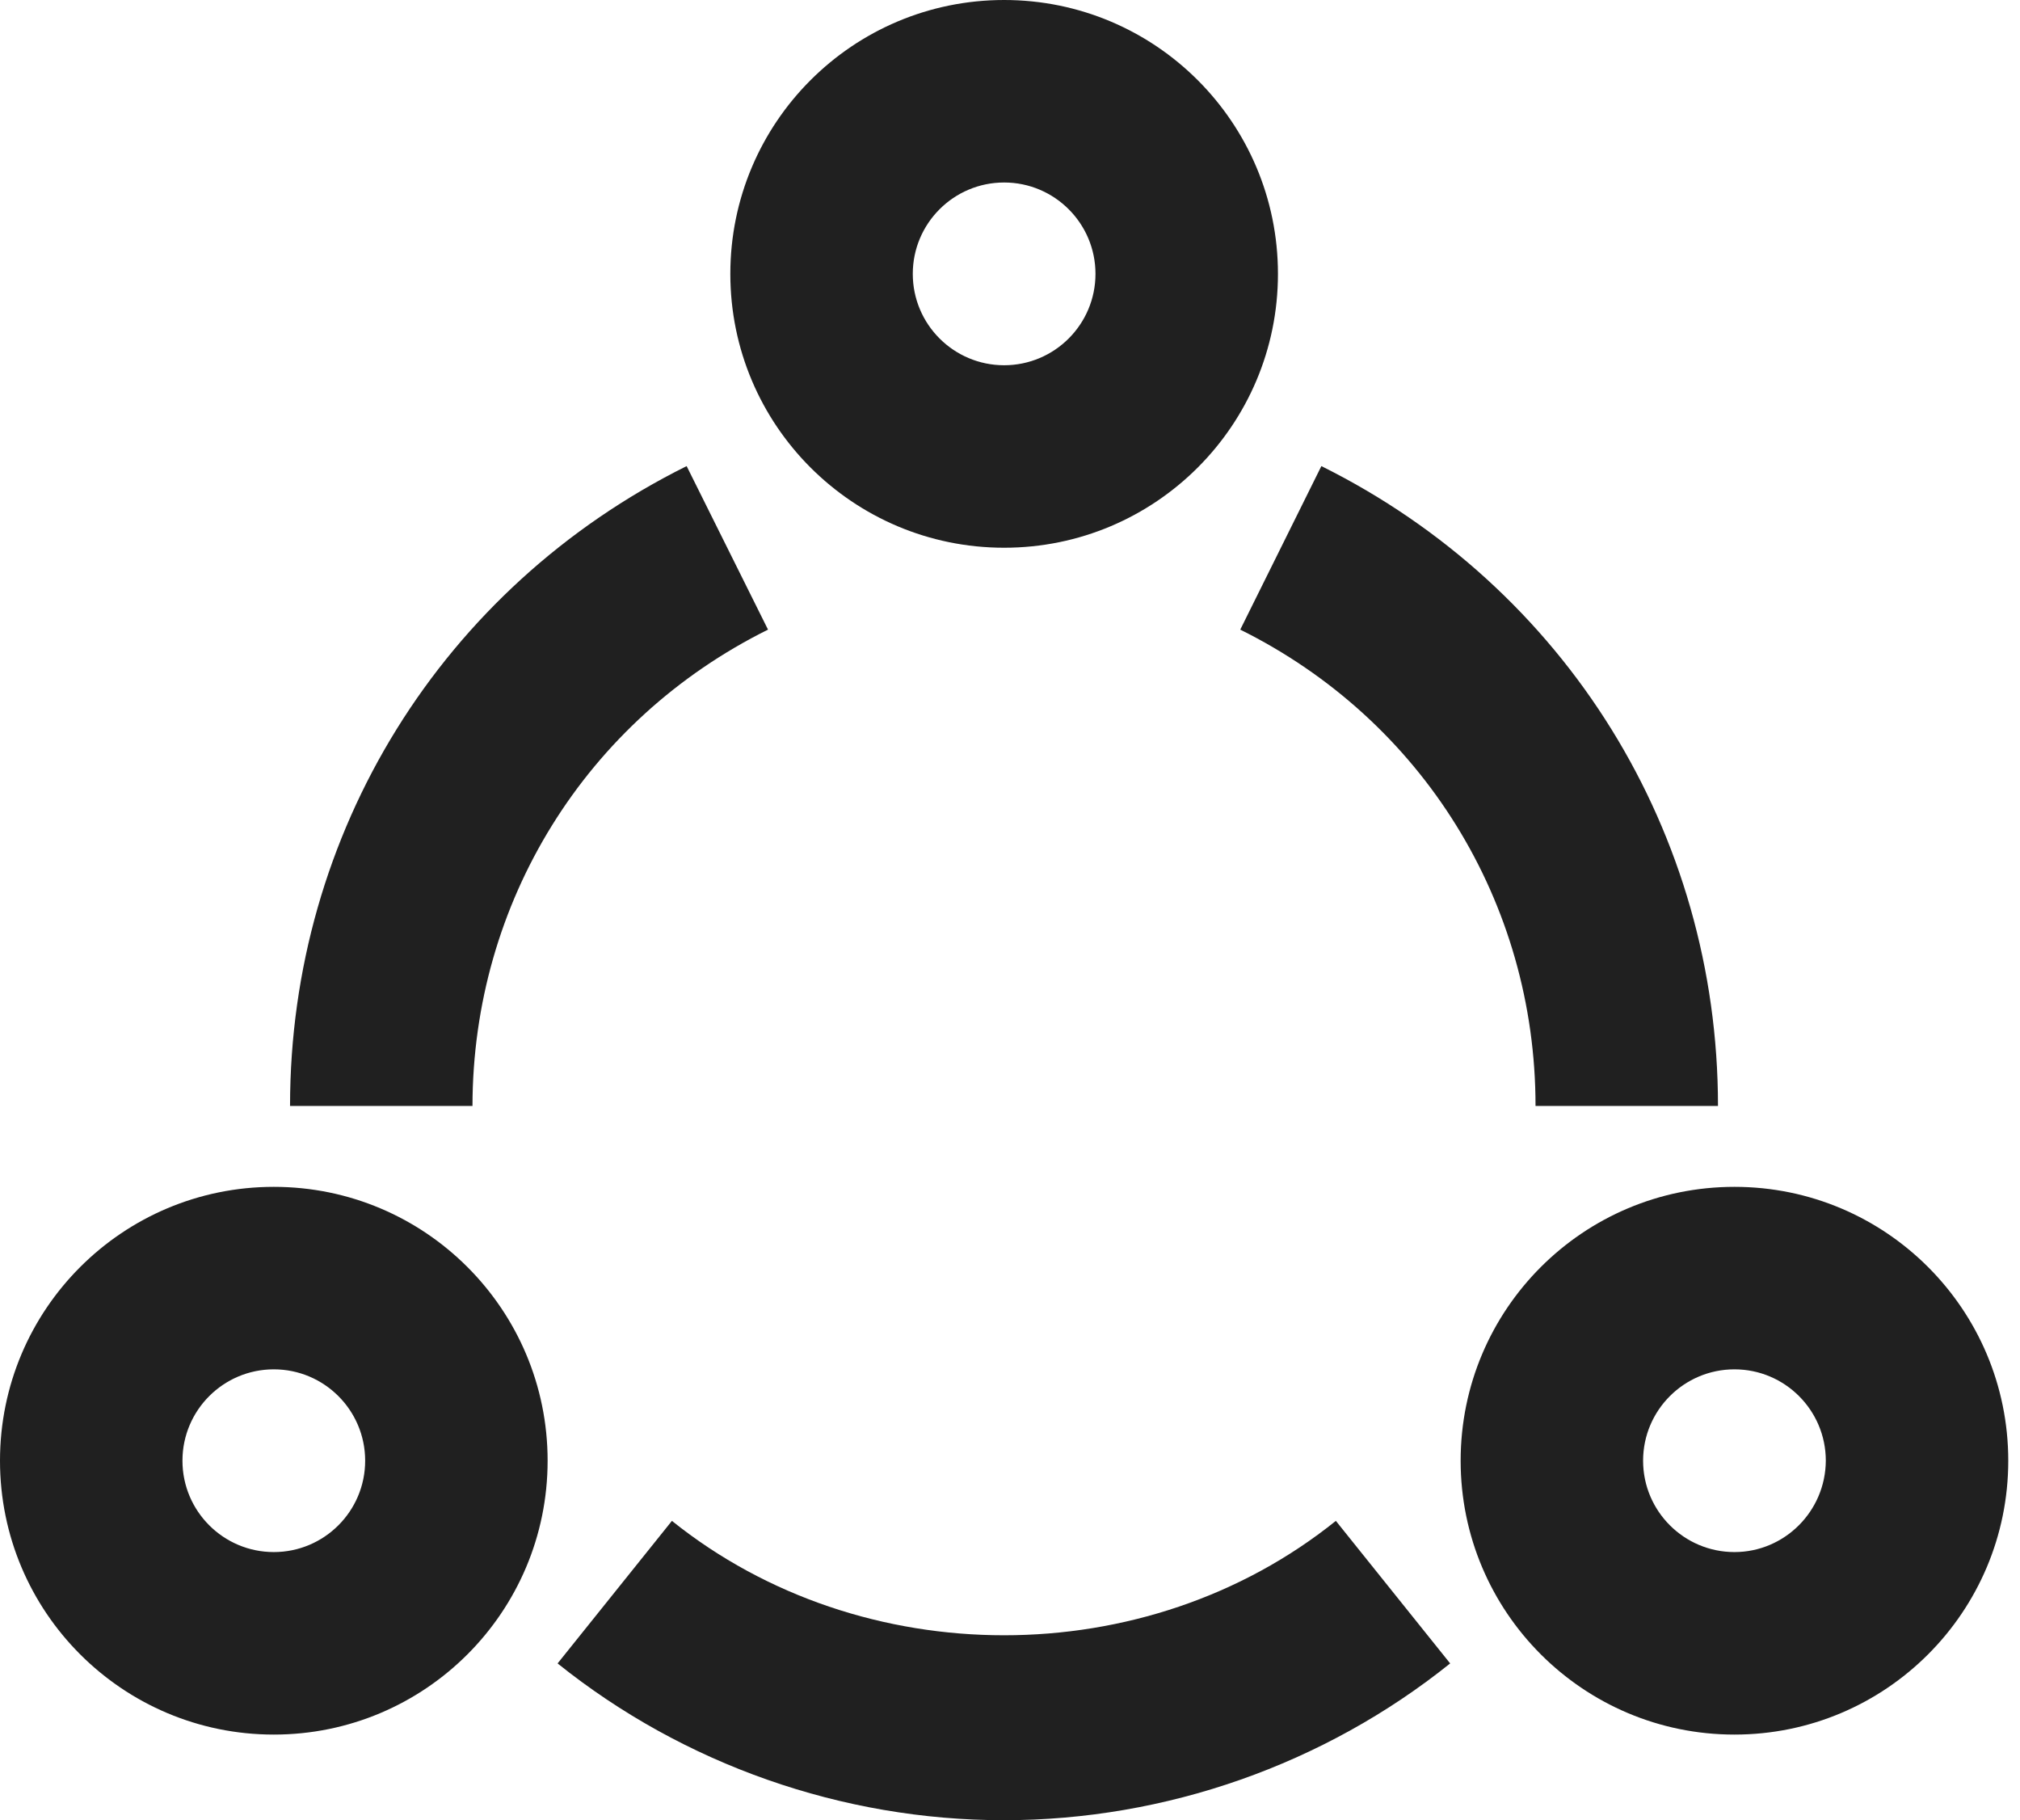
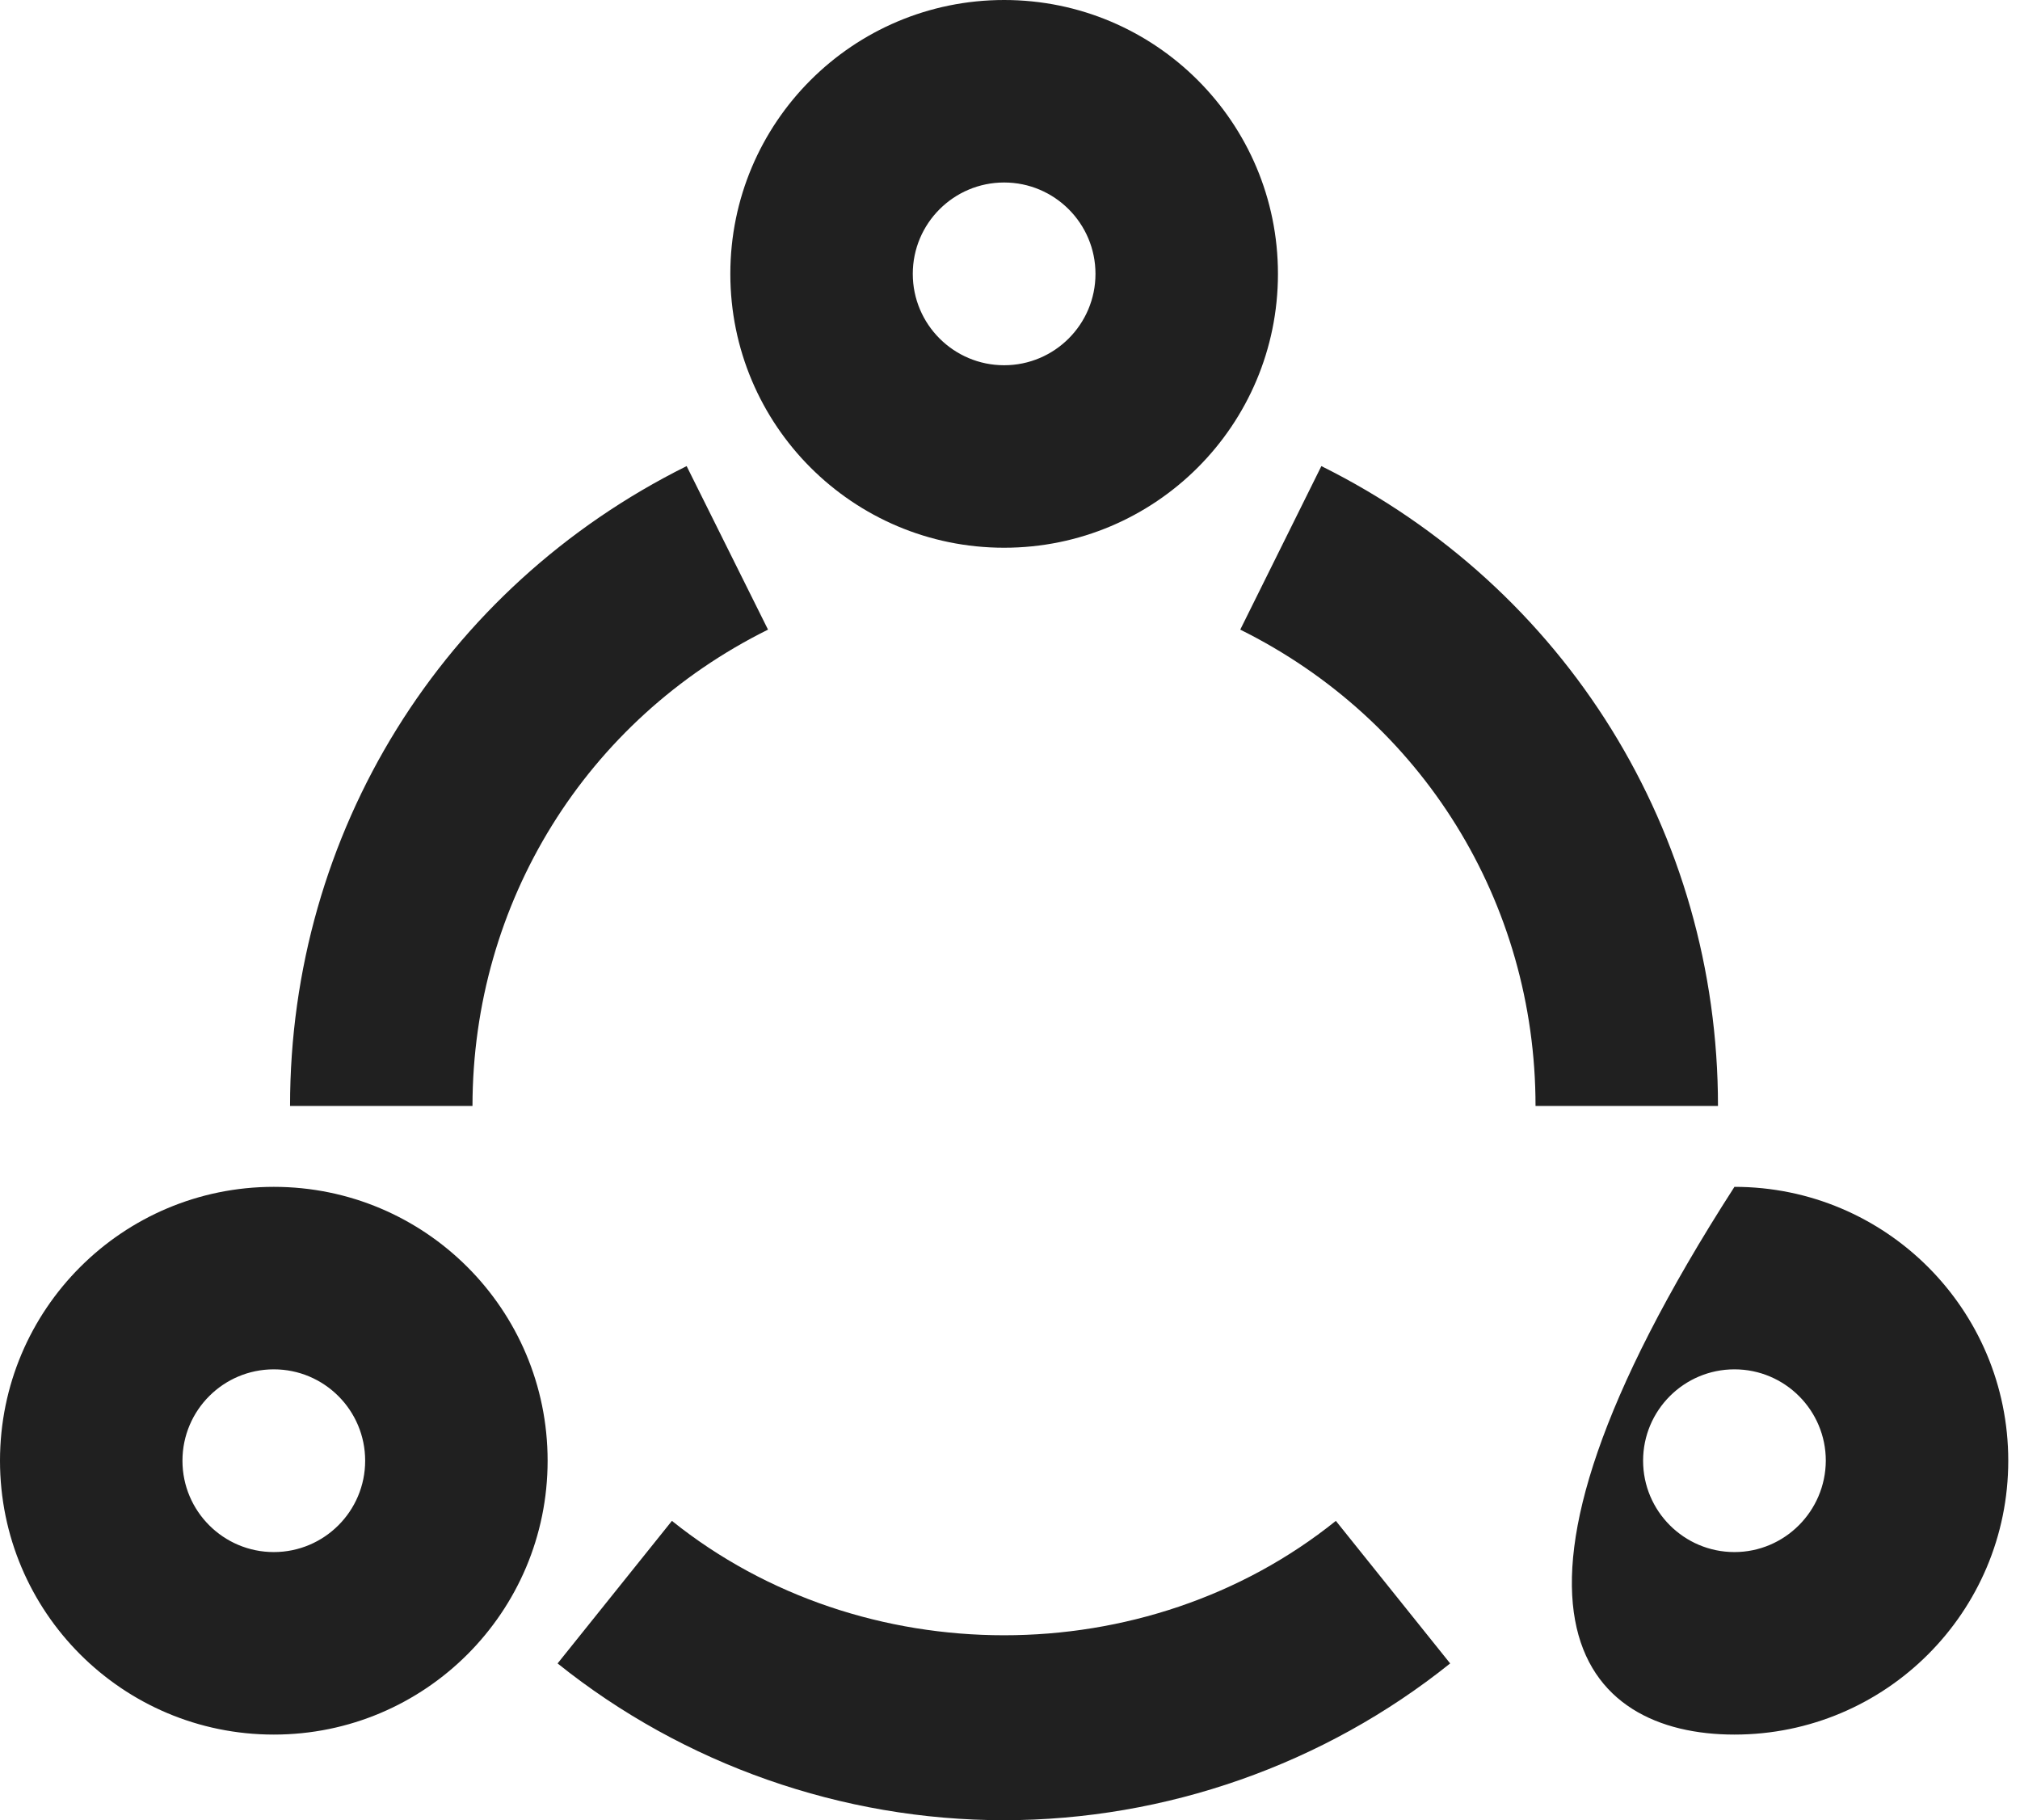
<svg xmlns="http://www.w3.org/2000/svg" width="111" height="100" viewBox="0 0 111 100" fill="none">
-   <path d="M55.178 30.092C63.489 30.092 70.224 23.358 70.224 15.046C70.224 6.734 63.489 0 55.178 0C46.866 0 40.132 6.734 40.132 15.046C40.132 23.358 46.866 30.092 55.178 30.092ZM55.178 10.026C57.948 10.026 60.197 12.275 60.197 15.046C60.197 17.817 57.948 20.066 55.178 20.066C52.407 20.066 50.158 17.817 50.158 15.046C50.158 12.275 52.407 10.026 55.178 10.026ZM42.203 34.591L37.731 25.607C24.29 32.286 15.938 45.755 15.938 60.76H25.963C25.977 49.582 32.19 39.556 42.203 34.591ZM36.922 83.555L30.64 91.387C37.567 96.941 46.276 100 55.164 100C64.052 100 72.761 96.941 79.687 91.387L73.406 83.555C62.982 91.935 47.373 91.935 36.922 83.555ZM84.378 60.76H94.404C94.404 45.755 86.051 32.286 72.61 25.607L68.153 34.591C78.165 39.556 84.378 49.582 84.378 60.76ZM15.046 65.204C6.734 65.204 0 71.938 0 80.25C0 88.561 6.734 95.296 15.046 95.296C23.358 95.296 30.092 88.561 30.092 80.25C30.092 71.938 23.358 65.204 15.046 65.204ZM15.046 85.269C12.275 85.269 10.026 83.02 10.026 80.25C10.026 77.479 12.275 75.23 15.046 75.23C17.817 75.23 20.066 77.479 20.066 80.25C20.066 83.02 17.817 85.269 15.046 85.269ZM95.309 65.204C86.998 65.204 80.263 71.938 80.263 80.25C80.263 88.561 86.998 95.296 95.309 95.296C103.621 95.296 110.355 88.561 110.355 80.25C110.355 71.938 103.621 65.204 95.309 65.204ZM95.309 85.269C92.539 85.269 90.289 83.02 90.289 80.25C90.289 77.479 92.539 75.23 95.309 75.23C98.08 75.23 100.329 77.479 100.329 80.25C100.315 83.02 98.066 85.269 95.309 85.269Z" fill="#202020" />
+   <path d="M55.178 30.092C63.489 30.092 70.224 23.358 70.224 15.046C70.224 6.734 63.489 0 55.178 0C46.866 0 40.132 6.734 40.132 15.046C40.132 23.358 46.866 30.092 55.178 30.092ZM55.178 10.026C57.948 10.026 60.197 12.275 60.197 15.046C60.197 17.817 57.948 20.066 55.178 20.066C52.407 20.066 50.158 17.817 50.158 15.046C50.158 12.275 52.407 10.026 55.178 10.026ZM42.203 34.591L37.731 25.607C24.29 32.286 15.938 45.755 15.938 60.76H25.963C25.977 49.582 32.19 39.556 42.203 34.591ZM36.922 83.555L30.64 91.387C37.567 96.941 46.276 100 55.164 100C64.052 100 72.761 96.941 79.687 91.387L73.406 83.555C62.982 91.935 47.373 91.935 36.922 83.555ZM84.378 60.76H94.404C94.404 45.755 86.051 32.286 72.61 25.607L68.153 34.591C78.165 39.556 84.378 49.582 84.378 60.76ZM15.046 65.204C6.734 65.204 0 71.938 0 80.25C0 88.561 6.734 95.296 15.046 95.296C23.358 95.296 30.092 88.561 30.092 80.25C30.092 71.938 23.358 65.204 15.046 65.204ZM15.046 85.269C12.275 85.269 10.026 83.02 10.026 80.25C10.026 77.479 12.275 75.23 15.046 75.23C17.817 75.23 20.066 77.479 20.066 80.25C20.066 83.02 17.817 85.269 15.046 85.269ZM95.309 65.204C80.263 88.561 86.998 95.296 95.309 95.296C103.621 95.296 110.355 88.561 110.355 80.25C110.355 71.938 103.621 65.204 95.309 65.204ZM95.309 85.269C92.539 85.269 90.289 83.02 90.289 80.25C90.289 77.479 92.539 75.23 95.309 75.23C98.08 75.23 100.329 77.479 100.329 80.25C100.315 83.02 98.066 85.269 95.309 85.269Z" fill="#202020" />
</svg>